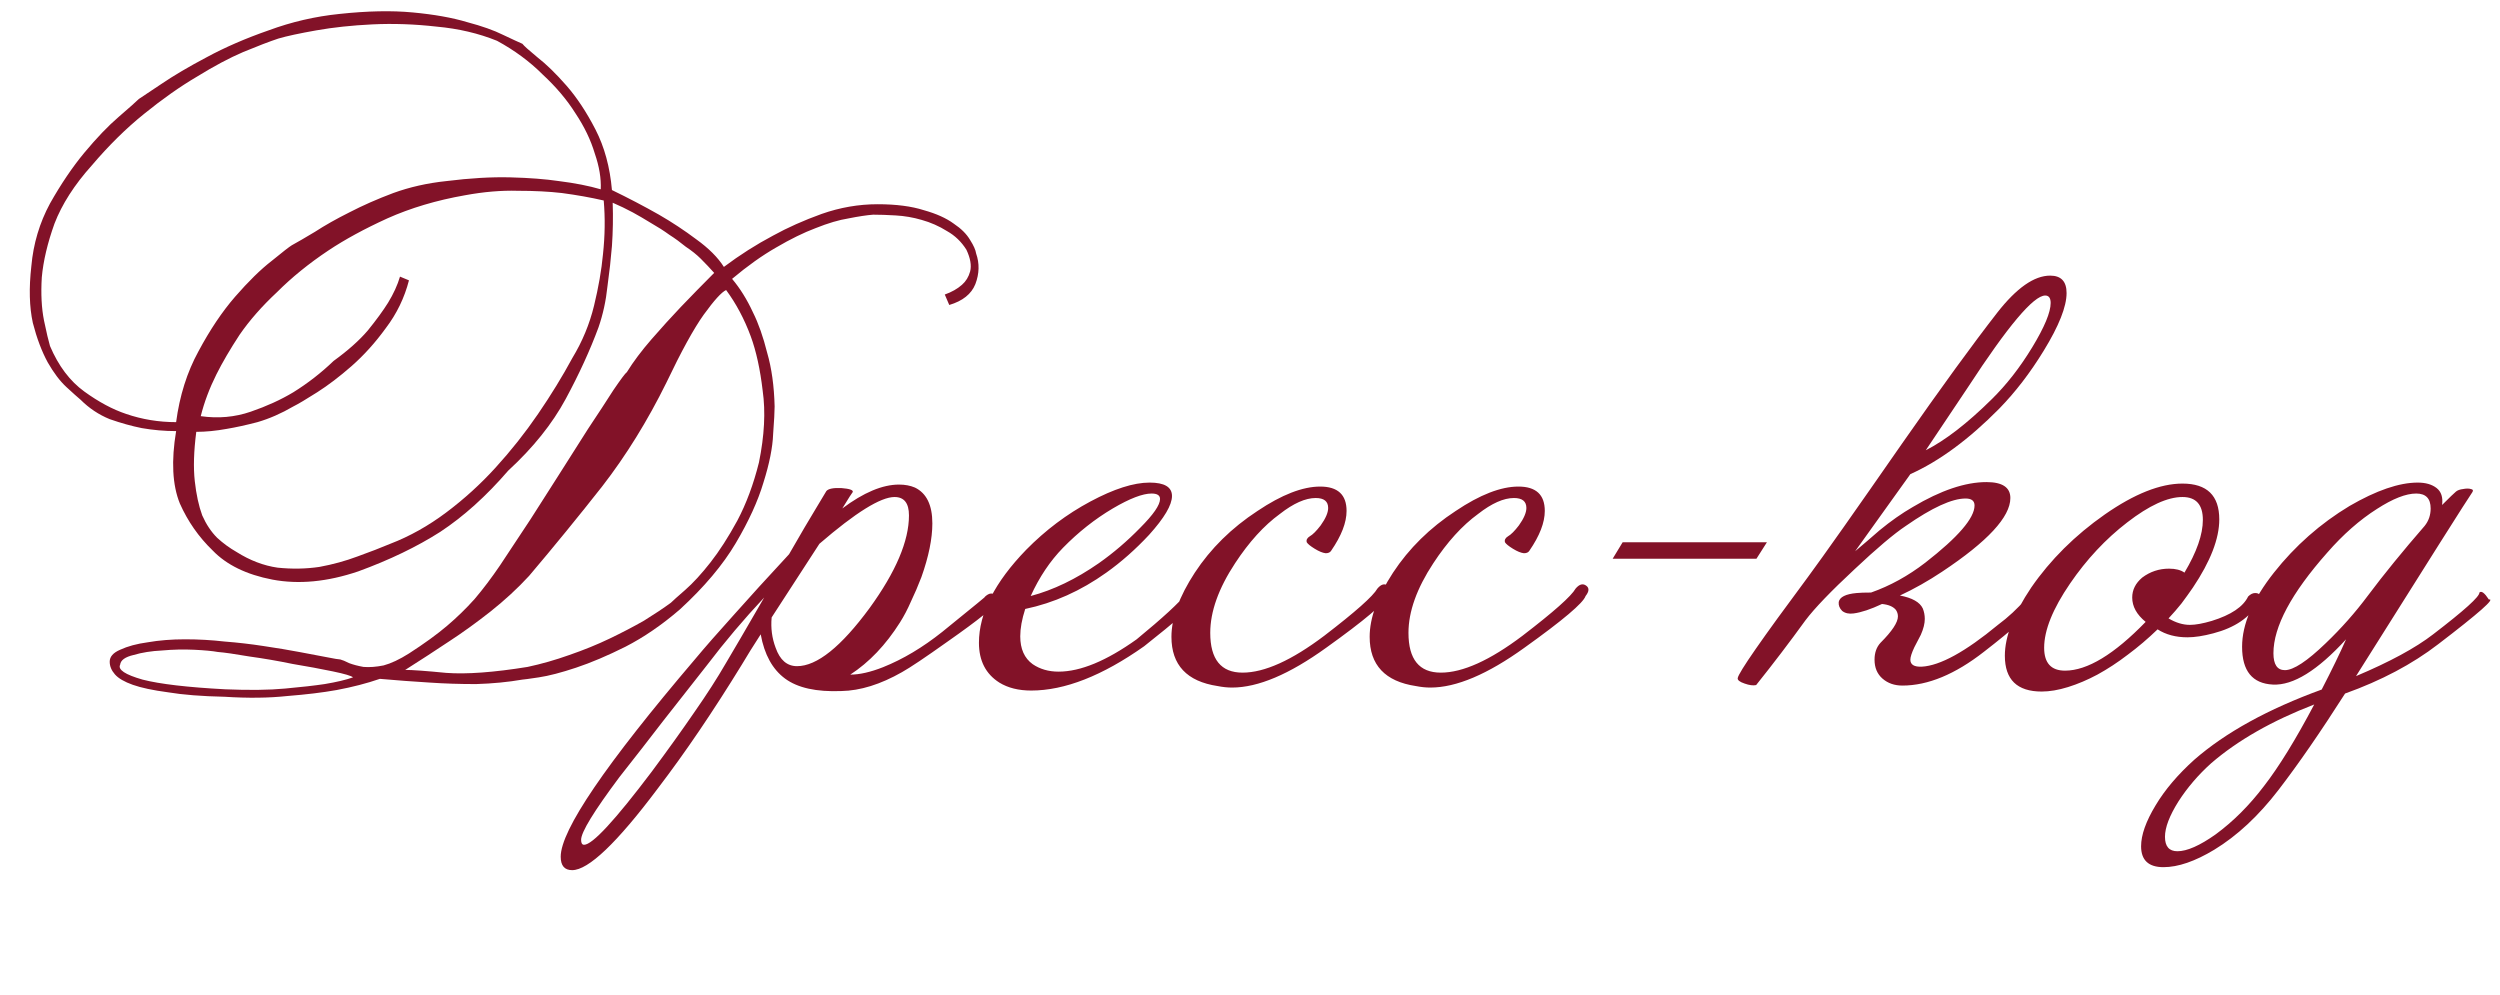
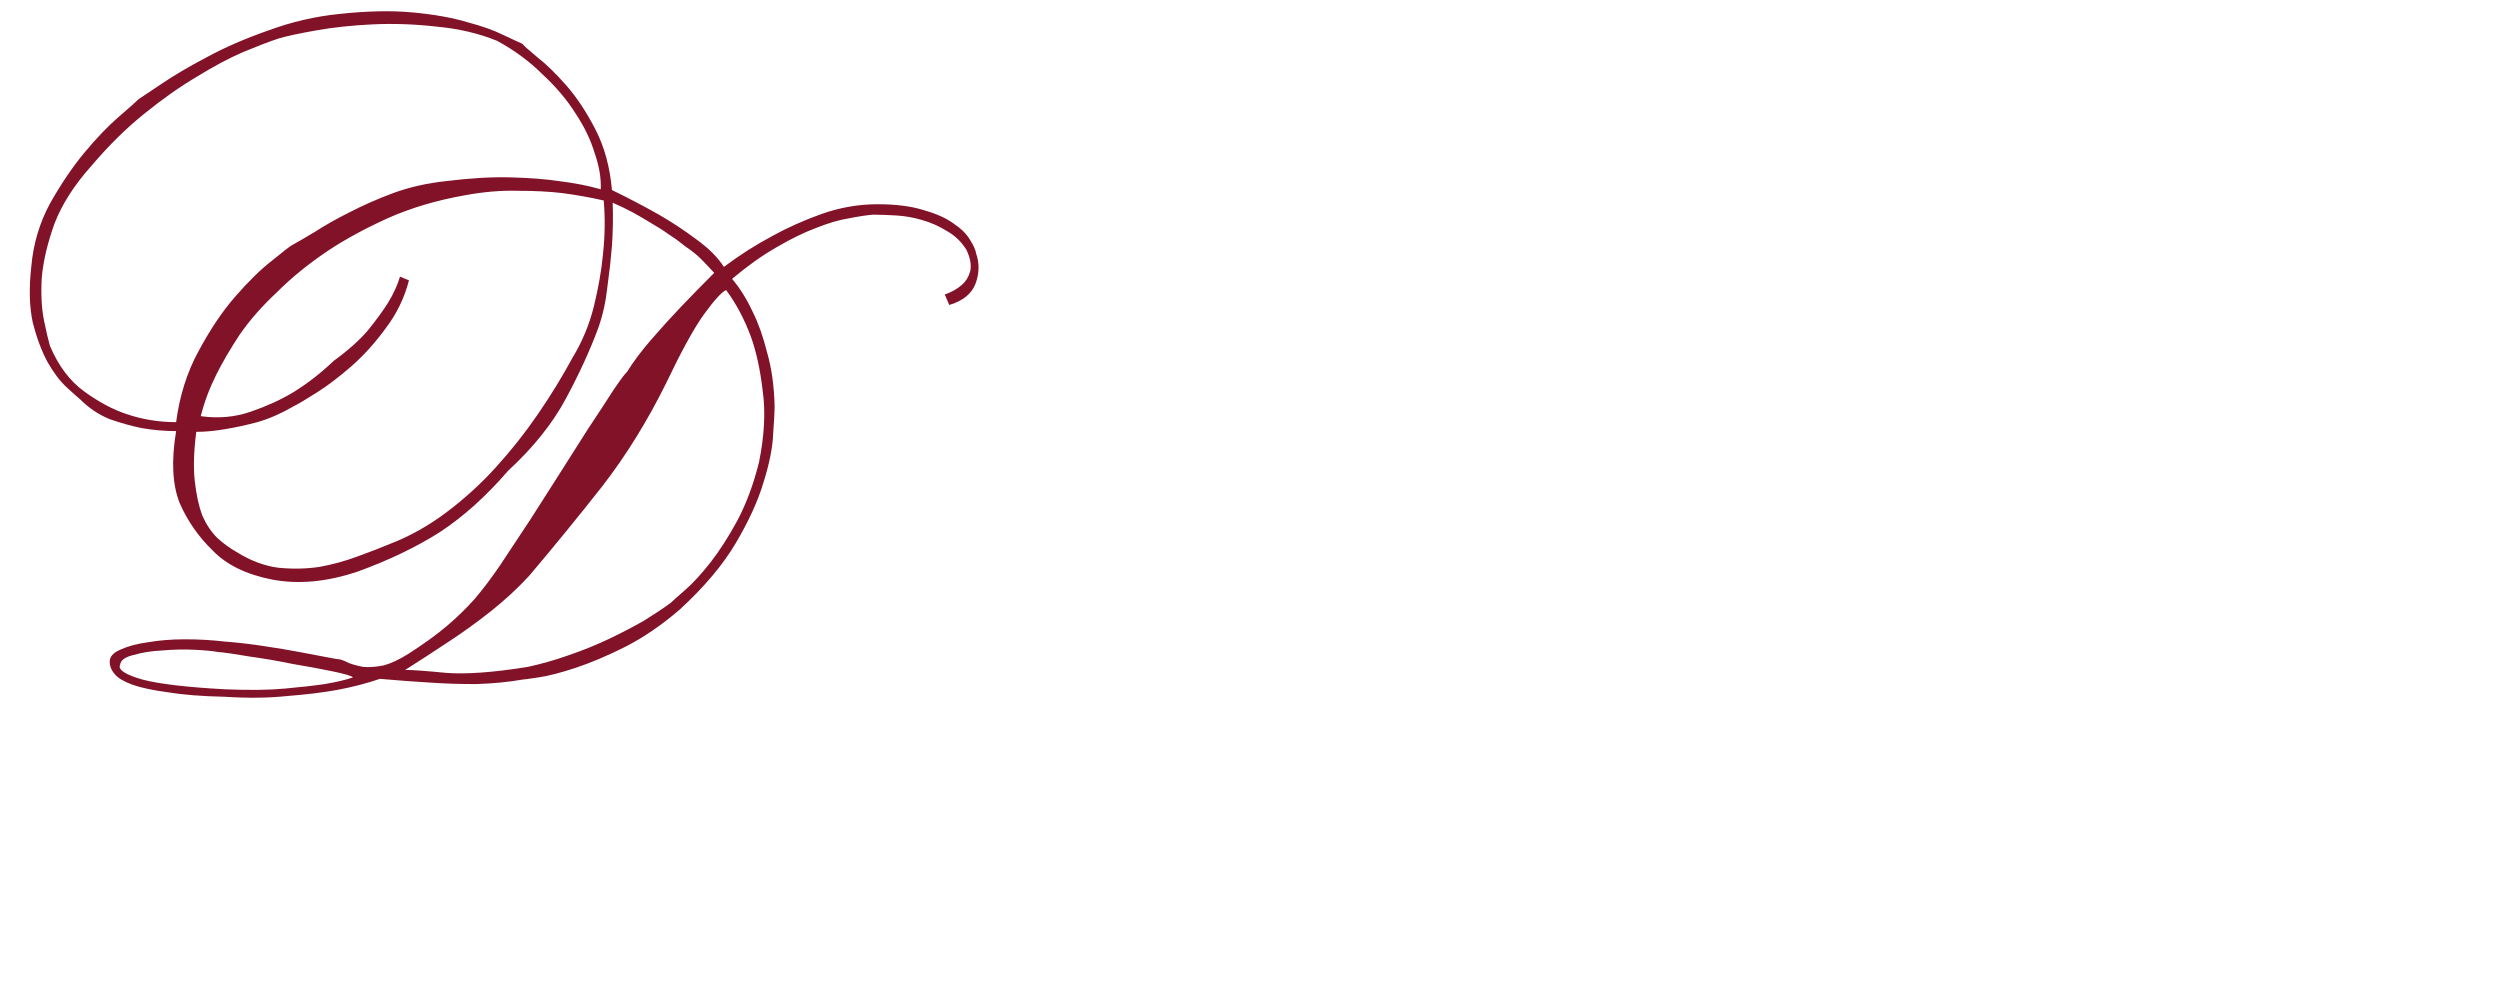
<svg xmlns="http://www.w3.org/2000/svg" width="201" height="80" viewBox="0 0 201 80" fill="none">
  <path d="M58.2 21.46C59.48 20.5 60.8 19.66 62.16 18.94C63.32 18.3 64.62 17.72 66.06 17.2C67.54 16.68 69.04 16.42 70.56 16.42C72.04 16.42 73.28 16.58 74.28 16.9C75.28 17.18 76.08 17.54 76.68 17.98C77.28 18.38 77.72 18.82 78 19.3C78.28 19.74 78.44 20.1 78.48 20.38C78.76 21.18 78.74 22 78.42 22.84C78.1 23.64 77.4 24.2 76.32 24.52L75.96 23.68C76.52 23.48 76.98 23.22 77.34 22.9C77.66 22.62 77.88 22.26 78 21.82C78.12 21.34 78.02 20.76 77.7 20.08C77.3 19.44 76.78 18.94 76.14 18.58C75.5 18.18 74.82 17.88 74.1 17.68C73.42 17.48 72.72 17.36 72 17.32C71.32 17.28 70.72 17.26 70.2 17.26C69.68 17.3 69.02 17.4 68.22 17.56C67.46 17.68 66.58 17.94 65.58 18.34C64.62 18.7 63.56 19.22 62.4 19.9C61.28 20.54 60.1 21.38 58.86 22.42C59.5 23.18 60.06 24.08 60.54 25.12C60.98 26 61.36 27.08 61.68 28.36C62.04 29.6 62.24 31.04 62.28 32.68C62.28 33.08 62.24 33.82 62.16 34.9C62.12 35.98 61.86 37.28 61.38 38.8C60.94 40.28 60.2 41.9 59.16 43.66C58.12 45.42 56.62 47.2 54.66 49C53.22 50.24 51.76 51.24 50.28 52C48.84 52.72 47.52 53.28 46.32 53.68C45.12 54.08 44.12 54.34 43.32 54.46C42.52 54.58 42.08 54.64 42 54.64C40.84 54.84 39.6 54.96 38.28 55C36.96 55 35.72 54.96 34.56 54.88C33.24 54.8 31.9 54.7 30.54 54.58C29.5 54.94 28.34 55.24 27.06 55.48C25.94 55.68 24.62 55.84 23.1 55.96C21.62 56.12 19.94 56.14 18.06 56.02C16.22 55.98 14.7 55.86 13.5 55.66C12.3 55.5 11.36 55.3 10.68 55.06C10 54.82 9.52 54.54 9.24 54.22C8.96 53.9 8.82 53.56 8.82 53.2C8.82 52.8 9.1 52.48 9.66 52.24C10.26 51.96 11 51.76 11.88 51.64C12.8 51.48 13.8 51.4 14.88 51.4C15.96 51.4 17.02 51.46 18.06 51.58C19.1 51.66 20.14 51.78 21.18 51.94C22.26 52.1 23.22 52.26 24.06 52.42C24.94 52.58 25.68 52.72 26.28 52.84C26.88 52.96 27.24 53.02 27.36 53.02C27.52 53.06 27.76 53.16 28.08 53.32C28.4 53.44 28.78 53.54 29.22 53.62C29.7 53.66 30.24 53.62 30.84 53.5C31.44 53.34 32.12 53.02 32.88 52.54C34.12 51.74 35.14 51 35.94 50.32C36.74 49.64 37.48 48.92 38.16 48.16C38.84 47.36 39.52 46.46 40.2 45.46C40.88 44.42 41.7 43.18 42.66 41.74C43.3 40.74 44.04 39.58 44.88 38.26C45.72 36.94 46.52 35.68 47.28 34.48C48.08 33.28 48.76 32.24 49.32 31.36C49.92 30.48 50.28 30 50.4 29.92C50.92 29.08 51.58 28.2 52.38 27.28C53.18 26.36 53.96 25.5 54.72 24.7C55.6 23.78 56.5 22.86 57.42 21.94C57.1 21.58 56.74 21.2 56.34 20.8C56.02 20.48 55.62 20.16 55.14 19.84C54.7 19.48 54.26 19.16 53.82 18.88C53.38 18.56 52.88 18.24 52.32 17.92C51.8 17.6 51.32 17.32 50.88 17.08C50.36 16.8 49.82 16.54 49.26 16.3C49.3 17.46 49.28 18.62 49.2 19.78C49.12 20.78 49 21.86 48.84 23.02C48.72 24.18 48.48 25.28 48.12 26.32C47.44 28.16 46.56 30.08 45.48 32.08C44.4 34.08 42.86 36 40.86 37.84C39.1 39.88 37.28 41.52 35.4 42.76C33.52 43.96 31.32 45.02 28.8 45.94C26.32 46.78 24.02 47 21.9 46.6C19.82 46.2 18.22 45.42 17.1 44.26C15.98 43.18 15.1 41.92 14.46 40.48C13.86 39 13.76 37.06 14.16 34.66C13.24 34.66 12.32 34.58 11.4 34.42C10.6 34.26 9.74 34.02 8.82 33.7C7.94 33.34 7.16 32.82 6.48 32.14C6.24 31.94 5.86 31.6 5.34 31.12C4.82 30.64 4.32 29.98 3.84 29.14C3.36 28.26 2.96 27.2 2.64 25.96C2.36 24.68 2.32 23.16 2.52 21.4C2.68 19.6 3.18 17.92 4.02 16.36C4.9 14.8 5.82 13.44 6.78 12.28C7.78 11.08 8.7 10.12 9.54 9.4C10.42 8.64 10.96 8.16 11.16 7.96C11.4 7.8 12 7.4 12.96 6.76C13.96 6.08 15.18 5.36 16.62 4.6C18.1 3.8 19.76 3.08 21.6 2.44C23.44 1.76 25.34 1.32 27.3 1.12C29.54 0.88 31.5 0.84 33.18 1C34.9 1.16 36.36 1.42 37.56 1.78C38.76 2.1 39.72 2.44 40.44 2.8C41.2 3.16 41.72 3.4 42 3.52C42.12 3.68 42.52 4.04 43.2 4.6C43.92 5.16 44.7 5.92 45.54 6.88C46.38 7.84 47.16 9.02 47.88 10.42C48.6 11.82 49.04 13.44 49.2 15.28C50.52 15.92 51.78 16.58 52.98 17.26C54.02 17.86 55.02 18.52 55.98 19.24C56.98 19.96 57.72 20.7 58.2 21.46ZM48.54 16.12C47.5 15.88 46.38 15.68 45.18 15.52C44.14 15.4 42.96 15.34 41.64 15.34C40.32 15.3 38.9 15.42 37.38 15.7C35.1 16.1 33.02 16.72 31.14 17.56C29.3 18.4 27.72 19.26 26.4 20.14C24.84 21.18 23.46 22.3 22.26 23.5C21.06 24.62 20.06 25.76 19.26 26.92C18.5 28.08 17.88 29.14 17.4 30.1C16.84 31.22 16.42 32.34 16.14 33.46C17.54 33.66 18.88 33.54 20.16 33.1C21.44 32.66 22.58 32.14 23.58 31.54C24.74 30.82 25.82 29.98 26.82 29.02C27.98 28.18 28.9 27.36 29.58 26.56C30.26 25.72 30.8 24.98 31.2 24.34C31.64 23.62 31.96 22.92 32.16 22.24L32.88 22.54C32.52 23.94 31.9 25.22 31.02 26.38C30.18 27.54 29.26 28.56 28.26 29.44C27.3 30.28 26.38 30.98 25.5 31.54C24.62 32.1 23.98 32.48 23.58 32.68C22.62 33.24 21.66 33.66 20.7 33.94C19.78 34.18 18.96 34.36 18.24 34.48C17.36 34.64 16.54 34.72 15.78 34.72C15.58 36.28 15.54 37.6 15.66 38.68C15.78 39.76 15.98 40.68 16.26 41.44C16.58 42.16 16.98 42.76 17.46 43.24C17.94 43.68 18.46 44.06 19.02 44.38C20.1 45.06 21.2 45.48 22.32 45.64C23.48 45.76 24.6 45.74 25.68 45.58C26.76 45.38 27.78 45.1 28.74 44.74C29.74 44.38 30.62 44.04 31.38 43.72C32.94 43.12 34.44 42.28 35.88 41.2C37.32 40.12 38.64 38.92 39.84 37.6C41.08 36.24 42.22 34.8 43.26 33.28C44.3 31.76 45.22 30.26 46.02 28.78C46.82 27.46 47.4 26.06 47.76 24.58C48.12 23.1 48.36 21.72 48.48 20.44C48.64 18.96 48.66 17.52 48.54 16.12ZM48.3 15.22C48.34 14.34 48.18 13.38 47.82 12.34C47.5 11.26 46.98 10.18 46.26 9.1C45.58 8.02 44.7 6.98 43.62 5.98C42.58 4.94 41.36 4.04 39.96 3.28C38.48 2.68 36.86 2.3 35.1 2.14C33.34 1.94 31.62 1.88 29.94 1.96C28.3 2.04 26.8 2.2 25.44 2.44C24.08 2.68 23.06 2.9 22.38 3.1C21.66 3.34 20.72 3.7 19.56 4.18C18.44 4.66 17.2 5.32 15.84 6.16C14.48 6.96 13.06 7.96 11.58 9.16C10.14 10.32 8.74 11.7 7.38 13.3C5.98 14.86 4.98 16.42 4.38 17.98C3.82 19.54 3.48 20.98 3.36 22.3C3.28 23.62 3.34 24.78 3.54 25.78C3.74 26.74 3.9 27.42 4.02 27.82C4.7 29.42 5.62 30.64 6.78 31.48C7.94 32.32 9.06 32.92 10.14 33.28C11.42 33.72 12.76 33.94 14.16 33.94C14.44 31.82 15.04 29.92 15.96 28.24C16.88 26.52 17.86 25.06 18.9 23.86C19.98 22.62 20.96 21.66 21.84 20.98C22.72 20.26 23.26 19.84 23.46 19.72C23.9 19.48 24.52 19.12 25.32 18.64C26.12 18.12 27.04 17.6 28.08 17.08C29.16 16.52 30.34 16 31.62 15.52C32.94 15.04 34.36 14.72 35.88 14.56C37.8 14.32 39.52 14.22 41.04 14.26C42.56 14.3 43.86 14.4 44.94 14.56C46.22 14.72 47.34 14.94 48.3 15.22ZM58.38 23.32C58.02 23.48 57.42 24.14 56.58 25.3C55.78 26.42 54.78 28.24 53.58 30.76C52.06 33.84 50.34 36.62 48.42 39.1C46.5 41.54 44.54 43.94 42.54 46.3C41.62 47.3 40.58 48.26 39.42 49.18C38.3 50.06 37.22 50.84 36.18 51.52C34.98 52.32 33.78 53.1 32.58 53.86C33.14 53.86 34.24 53.94 35.88 54.1C37.52 54.22 39.7 54.06 42.42 53.62C43.54 53.38 44.66 53.06 45.78 52.66C46.94 52.26 48.02 51.82 49.02 51.34C50.02 50.86 50.94 50.38 51.78 49.9C52.62 49.38 53.34 48.9 53.94 48.46C54.1 48.3 54.48 47.96 55.08 47.44C55.72 46.88 56.4 46.14 57.12 45.22C57.84 44.3 58.56 43.18 59.28 41.86C60 40.5 60.58 38.94 61.02 37.18C61.46 35.02 61.56 33.1 61.32 31.42C61.12 29.7 60.8 28.24 60.36 27.04C59.84 25.64 59.18 24.4 58.38 23.32ZM28.38 54.46C28.26 54.34 27.72 54.18 26.76 53.98C25.8 53.78 24.72 53.58 23.52 53.38C22.36 53.14 21.2 52.94 20.04 52.78C18.88 52.58 18.04 52.46 17.52 52.42C17.08 52.34 16.44 52.28 15.6 52.24C14.76 52.2 13.9 52.22 13.02 52.3C12.18 52.34 11.42 52.46 10.74 52.66C10.06 52.82 9.7 53.08 9.66 53.44C9.46 53.84 10.06 54.24 11.46 54.64C12.86 55 15.08 55.26 18.12 55.42C20.04 55.5 21.64 55.48 22.92 55.36C24.24 55.24 25.3 55.12 26.1 55C27.06 54.84 27.82 54.66 28.38 54.46Z" fill="#821228" />
-   <path d="M79.961 48.52C80.015 48.76 78.748 49.787 76.161 51.6C74.401 52.853 73.188 53.667 72.521 54.04C70.788 55.027 69.161 55.533 67.641 55.56C65.641 55.64 64.135 55.307 63.121 54.56C62.108 53.813 61.455 52.627 61.161 51C60.868 51.453 60.588 51.893 60.321 52.32C60.081 52.72 59.855 53.093 59.641 53.44C58.495 55.307 57.361 57.067 56.241 58.72C55.121 60.373 54.001 61.933 52.881 63.4C49.601 67.773 47.308 69.96 46.001 69.96C45.388 69.96 45.081 69.6 45.081 68.88C45.081 66.747 48.681 61.453 55.881 53C56.681 52.04 57.708 50.867 58.961 49.48C60.215 48.067 61.708 46.427 63.441 44.56C64.375 42.933 65.095 41.707 65.601 40.88C66.108 40.027 66.388 39.56 66.441 39.48C66.601 39.293 67.001 39.213 67.641 39.24C68.308 39.293 68.615 39.4 68.561 39.56C68.508 39.613 68.228 40.053 67.721 40.88C69.428 39.6 70.948 38.96 72.281 38.96C72.761 38.96 73.188 39.04 73.561 39.2C74.495 39.653 74.961 40.613 74.961 42.08C74.961 43.307 74.668 44.747 74.081 46.4C73.815 47.093 73.535 47.747 73.241 48.36C72.975 48.973 72.681 49.533 72.361 50.04C71.215 51.853 69.881 53.253 68.361 54.24C69.108 54.24 69.988 54.04 71.001 53.64C72.601 53 74.188 52.053 75.761 50.8C78.428 48.64 79.548 47.72 79.121 48.04C79.335 47.827 79.521 47.72 79.681 47.72C79.975 47.72 80.121 47.853 80.121 48.12C80.121 48.28 80.068 48.413 79.961 48.52ZM71.921 39.96C70.801 39.96 68.788 41.213 65.881 43.72L62.041 49.64C61.961 50.493 62.068 51.307 62.361 52.08C62.708 53.067 63.281 53.56 64.081 53.56C65.681 53.56 67.628 52 69.921 48.88C72.028 45.973 73.081 43.493 73.081 41.44C73.081 40.453 72.695 39.96 71.921 39.96ZM61.441 48.04C59.815 49.773 58.281 51.587 56.841 53.48C55.641 55 54.468 56.493 53.321 57.96C52.175 59.453 51.001 60.96 49.801 62.48C47.748 65.227 46.721 66.907 46.721 67.52C46.721 67.787 46.801 67.92 46.961 67.92C47.628 67.92 49.441 65.96 52.401 62.04C53.708 60.28 54.855 58.68 55.841 57.24C56.828 55.827 57.668 54.52 58.361 53.32C58.655 52.813 59.055 52.133 59.561 51.28C60.068 50.4 60.695 49.32 61.441 48.04ZM96.347 47.32C96.614 47.533 96.547 47.88 96.147 48.36C95.934 48.733 94.547 49.933 91.987 51.96C88.627 54.333 85.601 55.52 82.907 55.52C81.894 55.52 81.041 55.307 80.347 54.88C79.254 54.187 78.707 53.12 78.707 51.68C78.707 49.307 79.974 46.813 82.507 44.2C84.054 42.627 85.774 41.333 87.668 40.32C89.561 39.307 91.147 38.8 92.427 38.8C93.627 38.8 94.228 39.16 94.228 39.88C94.228 40.6 93.614 41.64 92.388 43C91.294 44.173 90.147 45.187 88.948 46.04C86.894 47.507 84.721 48.48 82.427 48.96C82.161 49.787 82.028 50.52 82.028 51.16C82.028 52.173 82.361 52.92 83.028 53.4C83.614 53.8 84.308 54 85.108 54C86.868 54 88.961 53.133 91.388 51.4C93.494 49.667 94.814 48.453 95.347 47.76C95.801 47.28 96.134 47.133 96.347 47.32ZM92.588 39.68C91.868 39.68 90.828 40.08 89.468 40.88C88.028 41.733 86.694 42.787 85.468 44.04C84.427 45.107 83.561 46.4 82.868 47.92C84.681 47.44 86.507 46.56 88.347 45.28C89.521 44.453 90.627 43.507 91.668 42.44C92.734 41.373 93.267 40.6 93.267 40.12C93.267 39.827 93.041 39.68 92.588 39.68ZM111.584 47.08C111.85 47.267 111.837 47.547 111.544 47.92C111.357 48.48 109.717 49.867 106.624 52.08C103.664 54.213 101.144 55.28 99.064 55.28C98.69 55.28 98.304 55.24 97.904 55.16C95.424 54.787 94.184 53.467 94.184 51.2C94.184 49.68 94.81 47.96 96.064 46.04C97.344 44.093 99.024 42.44 101.104 41.08C103.05 39.773 104.73 39.12 106.144 39.12C107.557 39.12 108.264 39.773 108.264 41.08C108.264 42.013 107.85 43.08 107.024 44.28C106.944 44.413 106.797 44.48 106.584 44.48C106.344 44.453 106.05 44.333 105.704 44.12C105.357 43.907 105.144 43.733 105.064 43.6C105.01 43.413 105.09 43.253 105.304 43.12C105.544 42.987 105.837 42.693 106.184 42.24C106.584 41.68 106.784 41.213 106.784 40.84C106.784 40.307 106.45 40.04 105.784 40.04C104.957 40.04 103.997 40.467 102.904 41.32C101.624 42.253 100.424 43.573 99.304 45.28C97.97 47.307 97.304 49.173 97.304 50.88C97.304 53.013 98.17 54.08 99.904 54.08C101.664 54.08 103.85 53.093 106.464 51.12C108.97 49.2 110.397 47.933 110.744 47.32C111.037 46.973 111.317 46.893 111.584 47.08ZM127.521 47.08C127.788 47.267 127.775 47.547 127.481 47.92C127.295 48.48 125.655 49.867 122.561 52.08C119.601 54.213 117.081 55.28 115.001 55.28C114.628 55.28 114.241 55.24 113.841 55.16C111.361 54.787 110.121 53.467 110.121 51.2C110.121 49.68 110.748 47.96 112.001 46.04C113.281 44.093 114.961 42.44 117.041 41.08C118.988 39.773 120.668 39.12 122.081 39.12C123.495 39.12 124.201 39.773 124.201 41.08C124.201 42.013 123.788 43.08 122.961 44.28C122.881 44.413 122.735 44.48 122.521 44.48C122.281 44.453 121.988 44.333 121.641 44.12C121.295 43.907 121.081 43.733 121.001 43.6C120.948 43.413 121.028 43.253 121.241 43.12C121.481 42.987 121.775 42.693 122.121 42.24C122.521 41.68 122.721 41.213 122.721 40.84C122.721 40.307 122.388 40.04 121.721 40.04C120.895 40.04 119.935 40.467 118.841 41.32C117.561 42.253 116.361 43.573 115.241 45.28C113.908 47.307 113.241 49.173 113.241 50.88C113.241 53.013 114.108 54.08 115.841 54.08C117.601 54.08 119.788 53.093 122.401 51.12C124.908 49.2 126.335 47.933 126.681 47.32C126.975 46.973 127.255 46.893 127.521 47.08ZM142.059 43.6L141.219 44.92H129.659L130.459 43.6H142.059ZM163.713 48.6C163.26 49.32 161.86 50.587 159.513 52.4C157.193 54.213 155.006 55.12 152.953 55.12C152.313 55.12 151.78 54.933 151.353 54.56C150.926 54.187 150.713 53.68 150.713 53.04C150.713 52.48 150.873 52.027 151.193 51.68C152.126 50.747 152.593 50.04 152.593 49.56C152.593 49.373 152.54 49.2 152.433 49.04C152.22 48.773 151.846 48.613 151.313 48.56C150.406 48.987 149.646 49.24 149.033 49.32C148.66 49.373 148.353 49.307 148.113 49.12C147.9 48.907 147.806 48.667 147.833 48.4C147.913 48 148.393 47.76 149.273 47.68C149.54 47.653 149.926 47.64 150.433 47.64C151.953 47.107 153.406 46.307 154.793 45.24C157.433 43.187 158.753 41.653 158.753 40.64C158.753 40.267 158.513 40.08 158.033 40.08C156.94 40.08 155.34 40.813 153.233 42.28C152.273 42.92 150.9 44.08 149.113 45.76C147.22 47.52 145.9 48.893 145.153 49.88C143.9 51.613 142.58 53.347 141.193 55.08C140.953 55.133 140.646 55.093 140.273 54.96C139.873 54.827 139.686 54.68 139.713 54.52C139.766 54.093 141.646 51.387 145.353 46.4C146.633 44.667 149.153 41.093 152.913 35.68C156.06 31.173 158.62 27.653 160.593 25.12C162.14 23.147 163.553 22.16 164.833 22.16C165.713 22.16 166.153 22.627 166.153 23.56C166.153 24.653 165.54 26.2 164.313 28.2C163.22 29.987 162.02 31.547 160.713 32.88C158.286 35.333 155.913 37.08 153.593 38.12C153.006 38.947 151.526 41.013 149.153 44.32C149.82 43.76 150.473 43.2 151.113 42.64C152.02 41.893 152.913 41.267 153.793 40.76C156.033 39.427 158.006 38.76 159.713 38.76C160.993 38.76 161.633 39.187 161.633 40.04C161.633 41.56 159.806 43.533 156.153 45.96C155.033 46.707 153.9 47.347 152.753 47.88C153.74 48.067 154.353 48.413 154.593 48.92C154.7 49.187 154.753 49.467 154.753 49.76C154.753 50.133 154.646 50.56 154.433 51.04C154.246 51.387 154.073 51.72 153.913 52.04C153.7 52.493 153.593 52.827 153.593 53.04C153.593 53.44 153.9 53.627 154.513 53.6C155.98 53.52 158.02 52.4 160.633 50.24C161.46 49.627 162.206 48.933 162.873 48.16C163.113 47.867 163.366 47.72 163.633 47.72C163.846 47.72 163.953 47.827 163.953 48.04C163.953 48.2 163.873 48.387 163.713 48.6ZM164.433 23.76C163.5 23.76 161.433 26.213 158.233 31.12L154.833 36.2C156.406 35.4 158.166 34.04 160.113 32.12C161.313 30.947 162.406 29.547 163.393 27.92C164.38 26.293 164.873 25.107 164.873 24.36C164.873 23.96 164.726 23.76 164.433 23.76ZM181.59 48.44C180.896 49.64 179.683 50.467 177.95 50.92C177.15 51.133 176.456 51.24 175.87 51.24C174.936 51.24 174.136 51.027 173.47 50.6C172.696 51.347 171.896 52.027 171.07 52.64C170.27 53.253 169.456 53.787 168.63 54.24C167.83 54.667 167.043 55 166.27 55.24C165.496 55.48 164.79 55.6 164.15 55.6C162.176 55.6 161.19 54.64 161.19 52.72C161.19 51.173 161.896 49.347 163.31 47.24C164.856 45 166.83 43.04 169.23 41.36C171.603 39.707 173.683 38.88 175.47 38.88C177.443 38.88 178.43 39.84 178.43 41.76C178.43 43.307 177.723 45.133 176.31 47.24C176.016 47.667 175.71 48.093 175.39 48.52C175.07 48.92 174.723 49.32 174.35 49.72C174.936 50.067 175.51 50.24 176.07 50.24C176.523 50.24 177.11 50.133 177.83 49.92C179.376 49.44 180.35 48.787 180.75 47.96C180.936 47.773 181.123 47.68 181.31 47.68C181.603 47.68 181.75 47.813 181.75 48.08C181.75 48.213 181.696 48.333 181.59 48.44ZM175.63 46.04C176.616 44.387 177.11 42.973 177.11 41.8C177.11 40.573 176.563 39.96 175.47 39.96C174.27 39.96 172.79 40.64 171.03 42C169.296 43.333 167.763 44.973 166.43 46.92C165.043 48.947 164.35 50.667 164.35 52.08C164.35 53.307 164.91 53.92 166.03 53.92C167.816 53.92 169.976 52.613 172.51 50C171.79 49.413 171.43 48.76 171.43 48.04C171.43 47.427 171.696 46.893 172.23 46.44C172.87 45.96 173.59 45.72 174.39 45.72C174.923 45.72 175.336 45.827 175.63 46.04ZM200.104 48.2C200.664 48.093 199.304 49.293 196.024 51.8C193.944 53.4 191.451 54.72 188.544 55.76C186.571 58.853 184.784 61.44 183.184 63.52C181.584 65.6 179.864 67.2 178.024 68.32C176.478 69.253 175.118 69.72 173.944 69.72C172.744 69.72 172.144 69.16 172.144 68.04C172.144 67.133 172.531 66.04 173.304 64.76C174.051 63.507 175.091 62.28 176.424 61.08C178.931 58.893 182.344 57.013 186.664 55.44C187.491 53.84 188.144 52.493 188.624 51.4C186.331 53.907 184.371 55.12 182.744 55.04C181.091 54.96 180.264 53.947 180.264 52C180.264 50.187 181.118 48.2 182.824 46.04C184.531 43.88 186.558 42.093 188.904 40.68C191.064 39.427 192.891 38.8 194.384 38.8C195.024 38.8 195.531 38.947 195.904 39.24C196.278 39.533 196.424 39.987 196.344 40.6C196.958 39.987 197.331 39.627 197.464 39.52C197.598 39.413 197.784 39.347 198.024 39.32C198.291 39.267 198.504 39.267 198.664 39.32C198.824 39.347 198.864 39.427 198.784 39.56C198.411 40.093 195.291 45.027 189.424 54.36C192.144 53.213 194.211 52.093 195.624 51C198.131 49.08 199.371 47.96 199.344 47.64C199.504 47.48 199.758 47.667 200.104 48.2ZM194.944 42.28C195.264 41.88 195.424 41.413 195.424 40.88C195.424 40.08 195.038 39.68 194.264 39.68C193.438 39.68 192.384 40.093 191.104 40.92C189.718 41.8 188.384 42.973 187.104 44.44C184.224 47.693 182.784 50.387 182.784 52.52C182.784 53.427 183.091 53.88 183.704 53.88C184.398 53.88 185.491 53.16 186.984 51.72C188.238 50.52 189.371 49.24 190.384 47.88C191.664 46.173 193.184 44.307 194.944 42.28ZM186.064 56.64C182.678 57.947 179.918 59.52 177.784 61.36C176.744 62.293 175.864 63.32 175.144 64.44C174.424 65.587 174.064 66.533 174.064 67.28C174.064 68.053 174.398 68.44 175.064 68.44C175.838 68.44 176.864 67.987 178.144 67.08C179.558 66.04 180.851 64.747 182.024 63.2C183.224 61.653 184.571 59.467 186.064 56.64Z" fill="#821228" />
</svg>